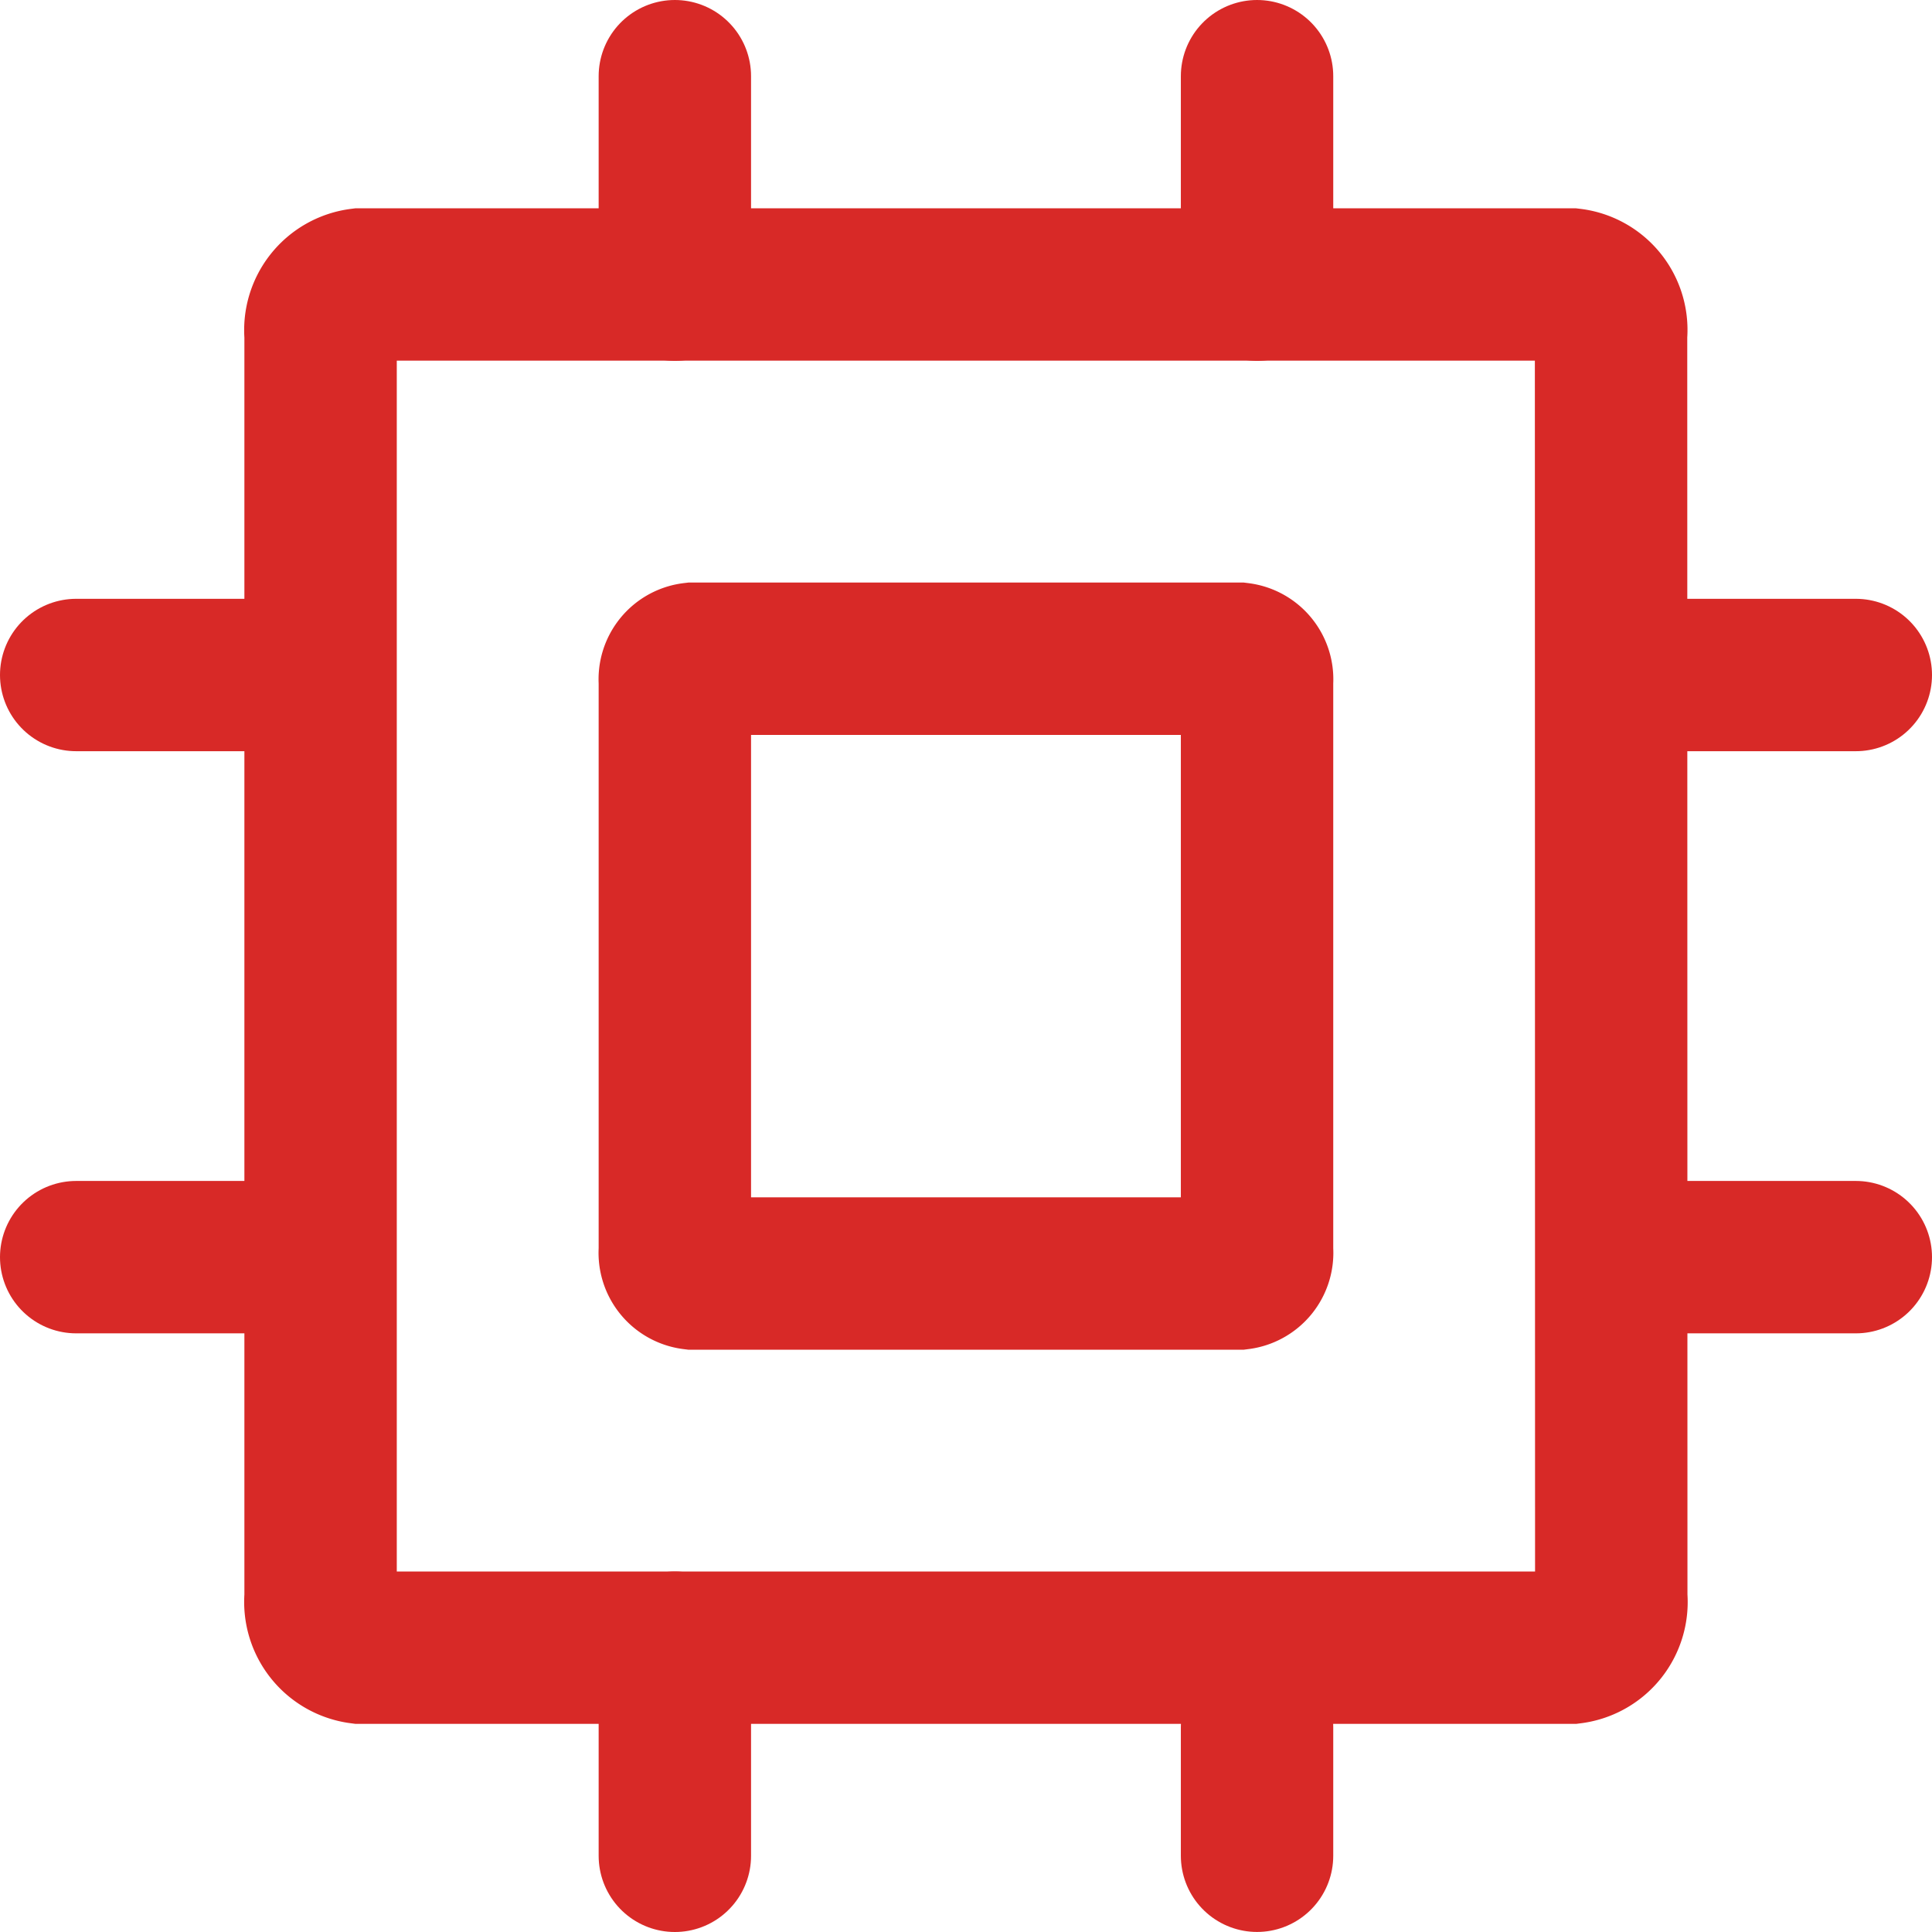
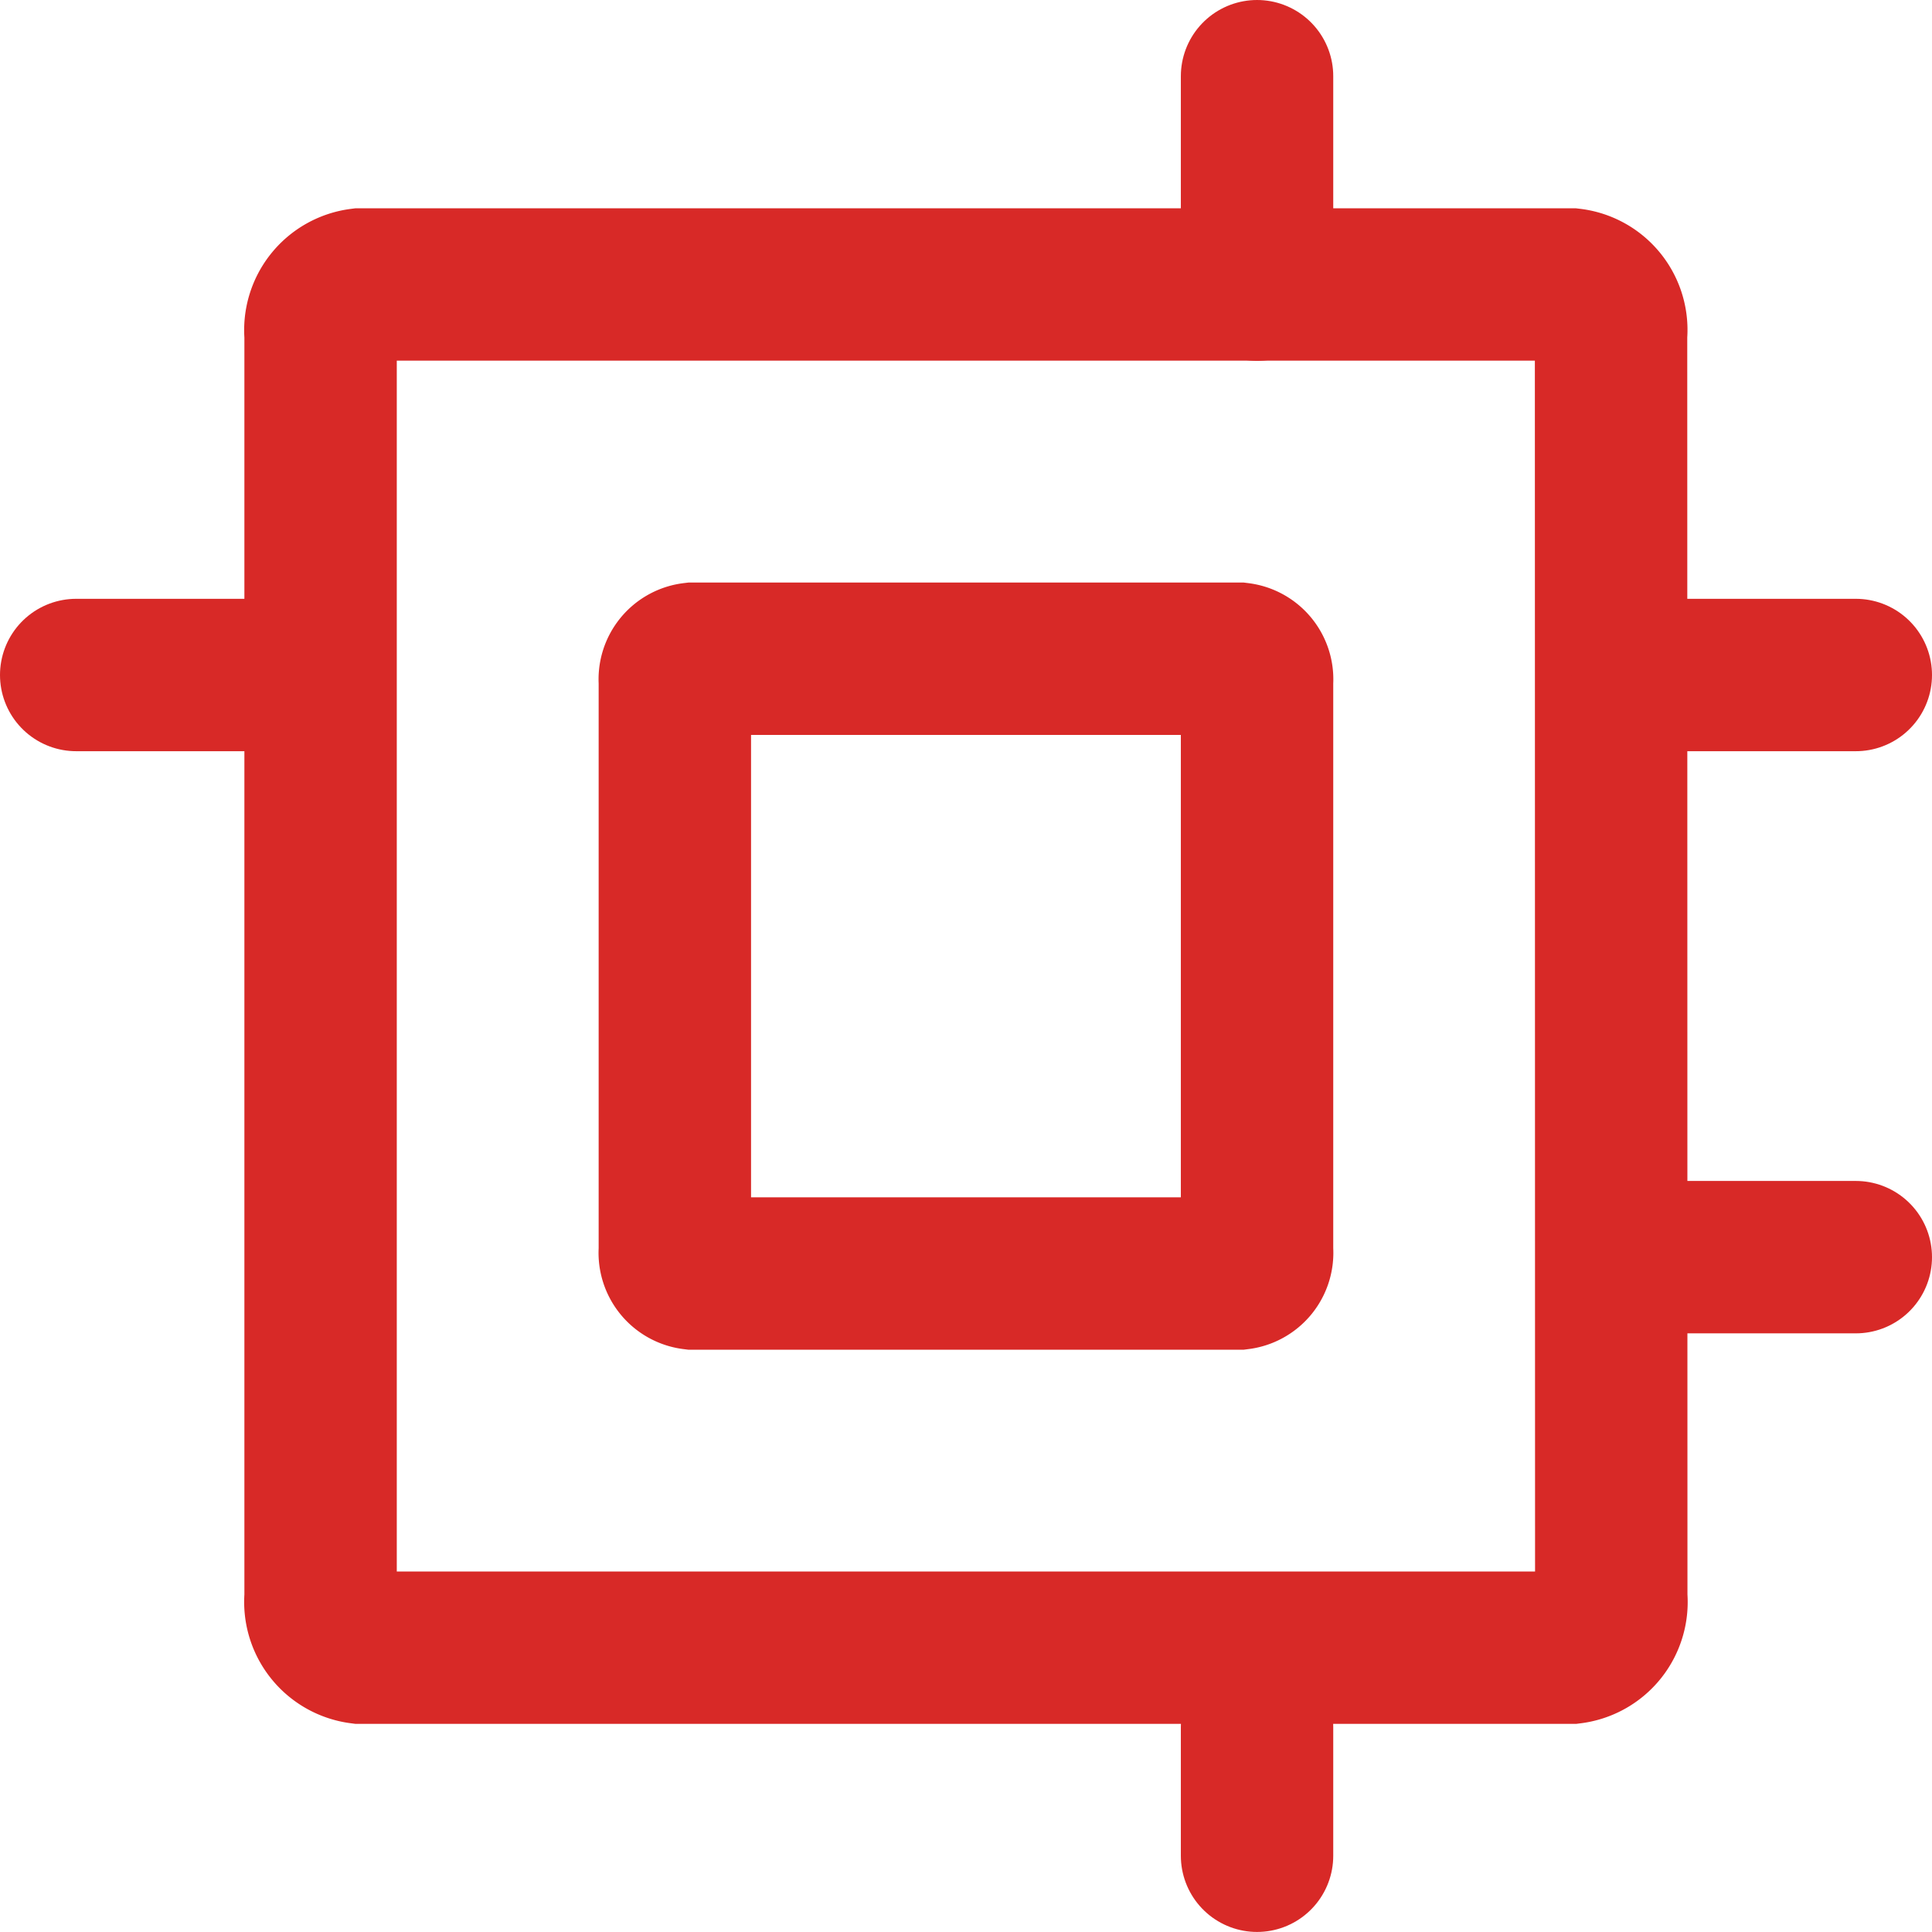
<svg xmlns="http://www.w3.org/2000/svg" width="38.033" height="38.033" viewBox="0 0 38.033 38.033">
  <g id="Group_39464" data-name="Group 39464" transform="translate(1.5 1.5)">
    <path id="Path_57781" data-name="Path 57781" d="M30.891,30.646a.906.906,0,0,1-.787.99H6.269a.908.908,0,0,1-.786-.99V5.79A.906.906,0,0,1,6.269,4.8H30.1a.9.9,0,0,1,.787.986Z" transform="translate(-0.672 -0.7)" fill="none" stroke="#d82927" stroke-width="3" />
    <path id="Path_57782" data-name="Path 57782" d="M22.081,21.881a.41.41,0,0,1-.356.449H10.977a.41.41,0,0,1-.357-.449V10.671a.407.407,0,0,1,.357-.443H21.725a.408.408,0,0,1,.356.443Z" transform="translate(1.165 1.24)" fill="none" stroke="#d82927" stroke-width="3" />
-     <line id="Line_552" data-name="Line 552" y2="4.104" transform="translate(11.785)" fill="none" stroke="#d82927" stroke-linecap="round" stroke-linejoin="round" stroke-width="3" />
    <line id="Line_553" data-name="Line 553" y2="4.104" transform="translate(23.246)" fill="none" stroke="#d82927" stroke-linecap="round" stroke-linejoin="round" stroke-width="3" />
-     <line id="Line_554" data-name="Line 554" y2="4.097" transform="translate(11.785 30.936)" fill="none" stroke="#d82927" stroke-linecap="round" stroke-linejoin="round" stroke-width="3" />
    <line id="Line_555" data-name="Line 555" y2="2.529" transform="translate(23.246 32.503)" fill="none" stroke="#d82927" stroke-linecap="round" stroke-linejoin="round" stroke-width="3" />
-     <line id="Line_556" data-name="Line 556" x2="4.1" transform="translate(0 23.248)" fill="none" stroke="#d82927" stroke-linecap="round" stroke-linejoin="round" stroke-width="3" />
    <line id="Line_557" data-name="Line 557" x2="4.1" transform="translate(0 11.788)" fill="none" stroke="#d82927" stroke-linecap="round" stroke-linejoin="round" stroke-width="3" />
    <line id="Line_558" data-name="Line 558" x2="4.103" transform="translate(30.93 23.248)" fill="none" stroke="#d82927" stroke-linecap="round" stroke-linejoin="round" stroke-width="3" />
    <line id="Line_559" data-name="Line 559" x2="4.103" transform="translate(30.93 11.788)" fill="none" stroke="#d82927" stroke-linecap="round" stroke-linejoin="round" stroke-width="3" />
  </g>
</svg>